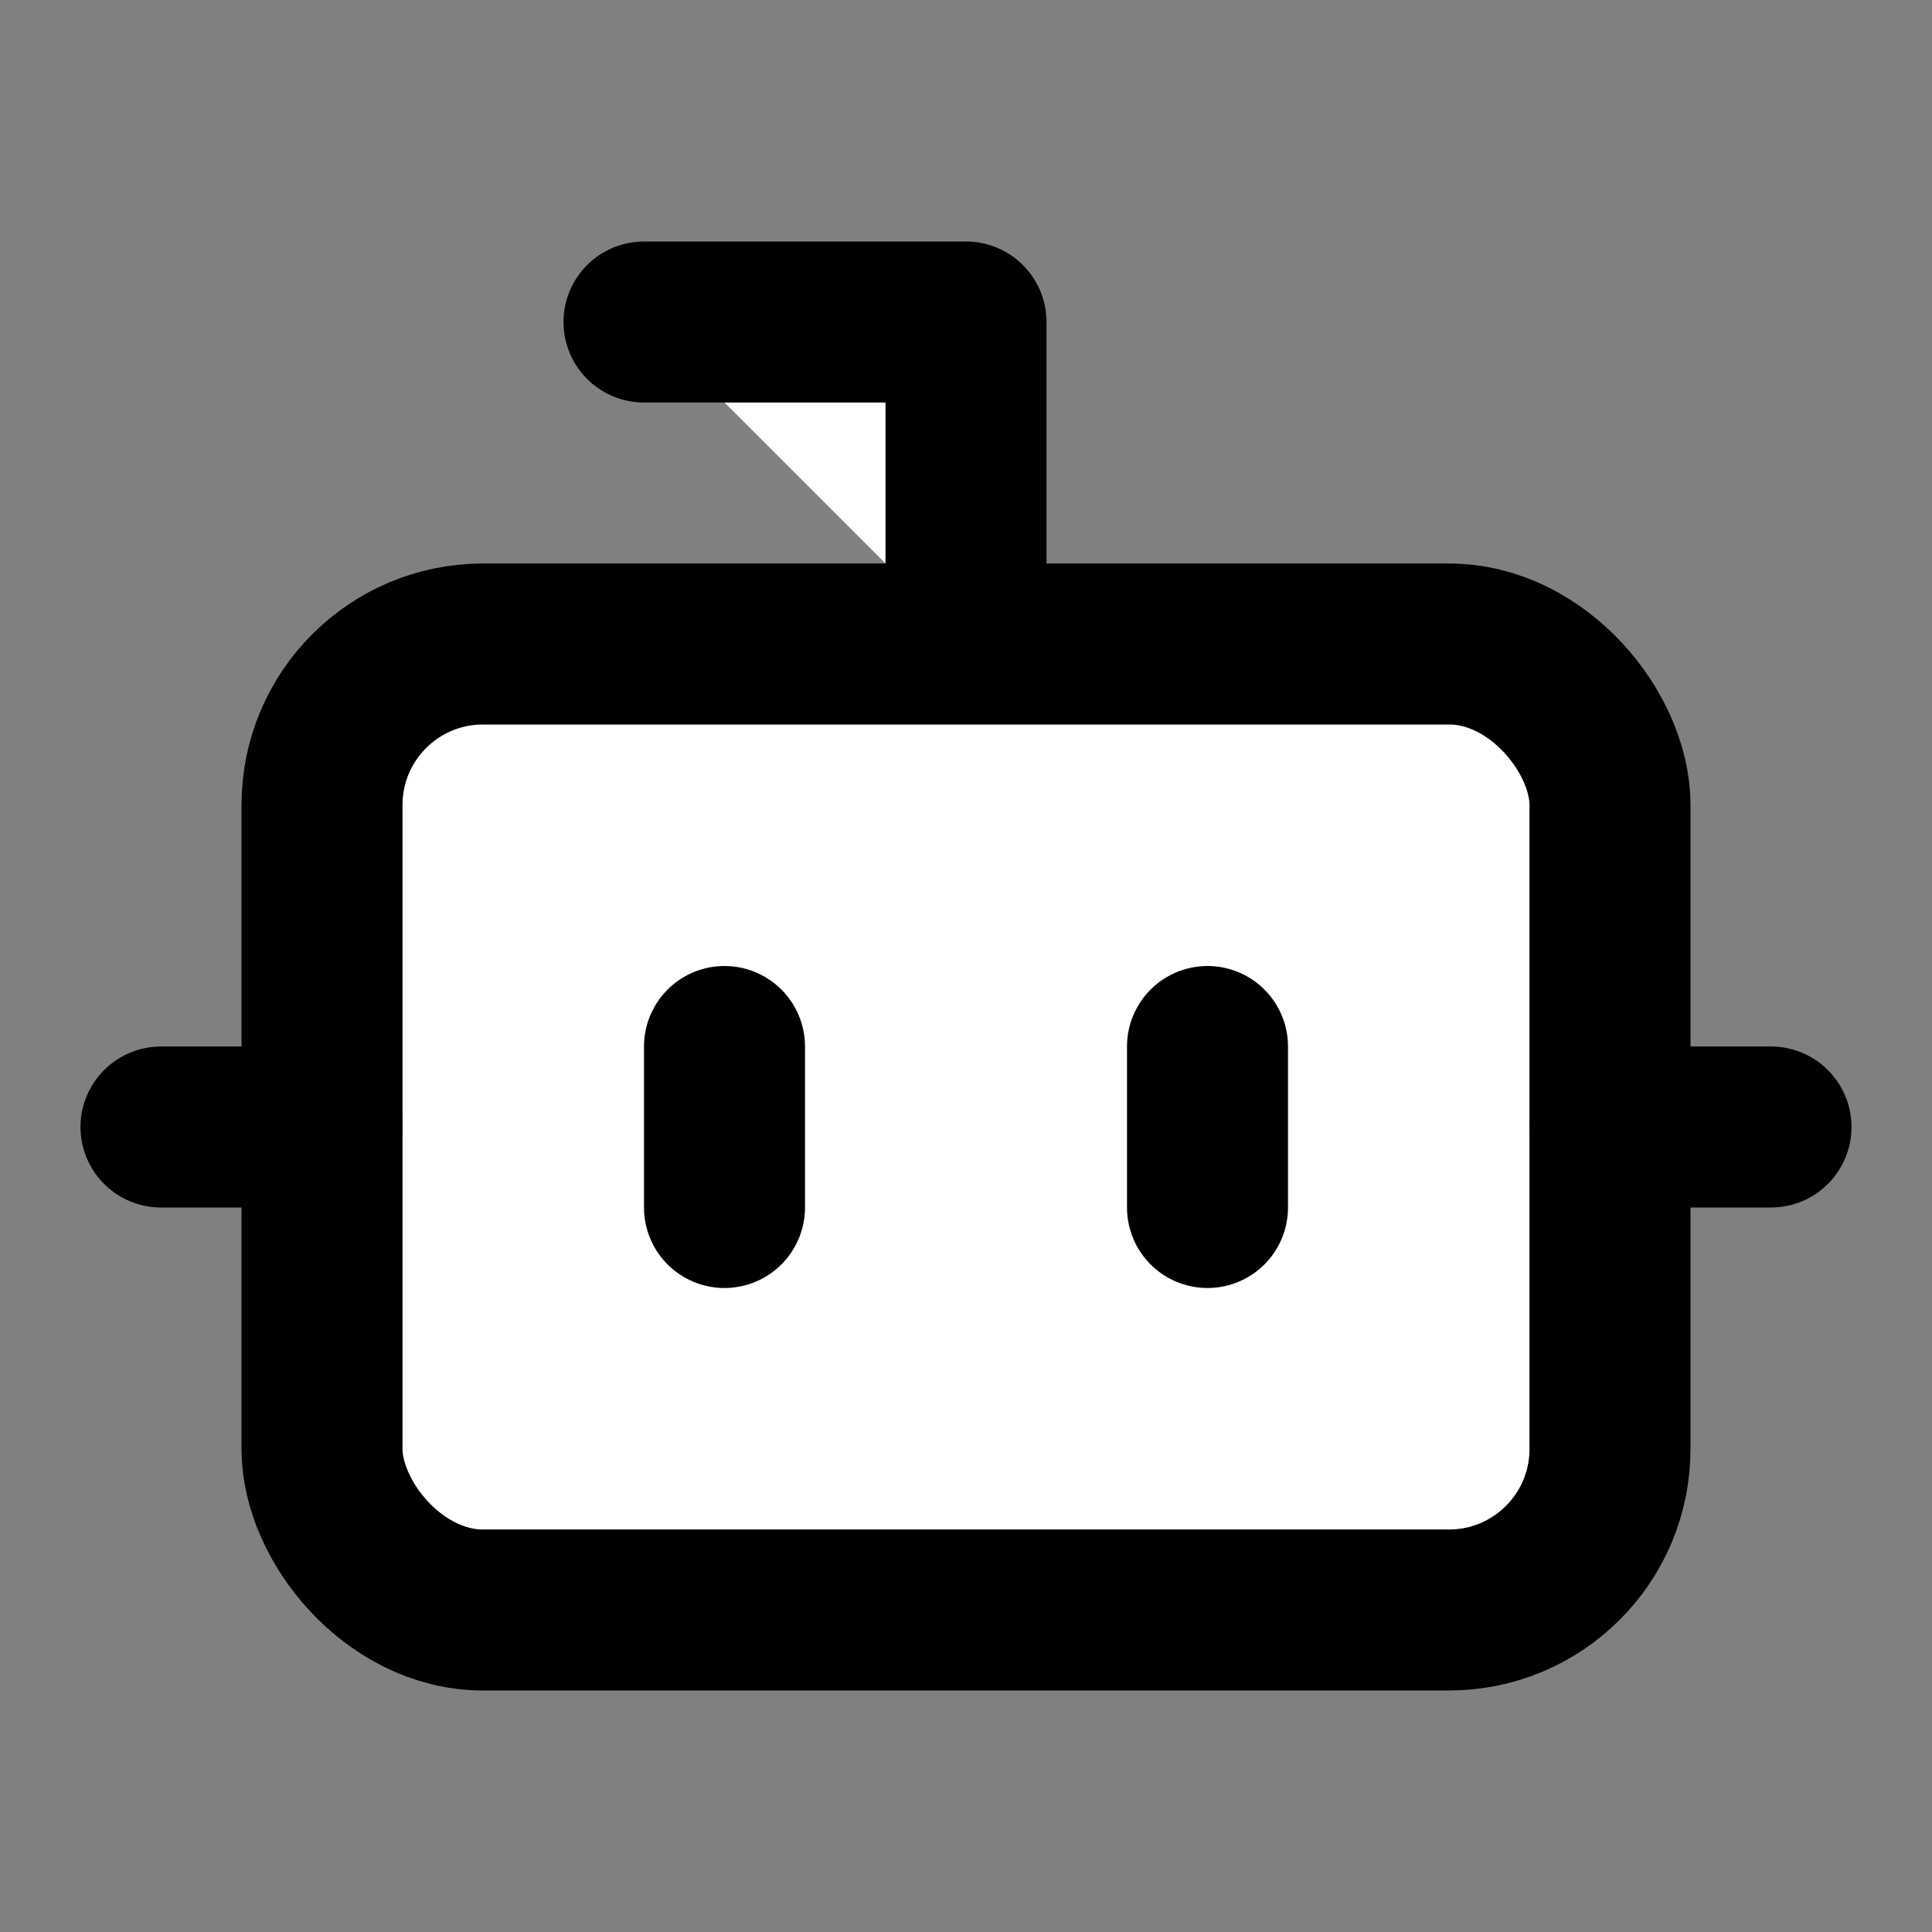
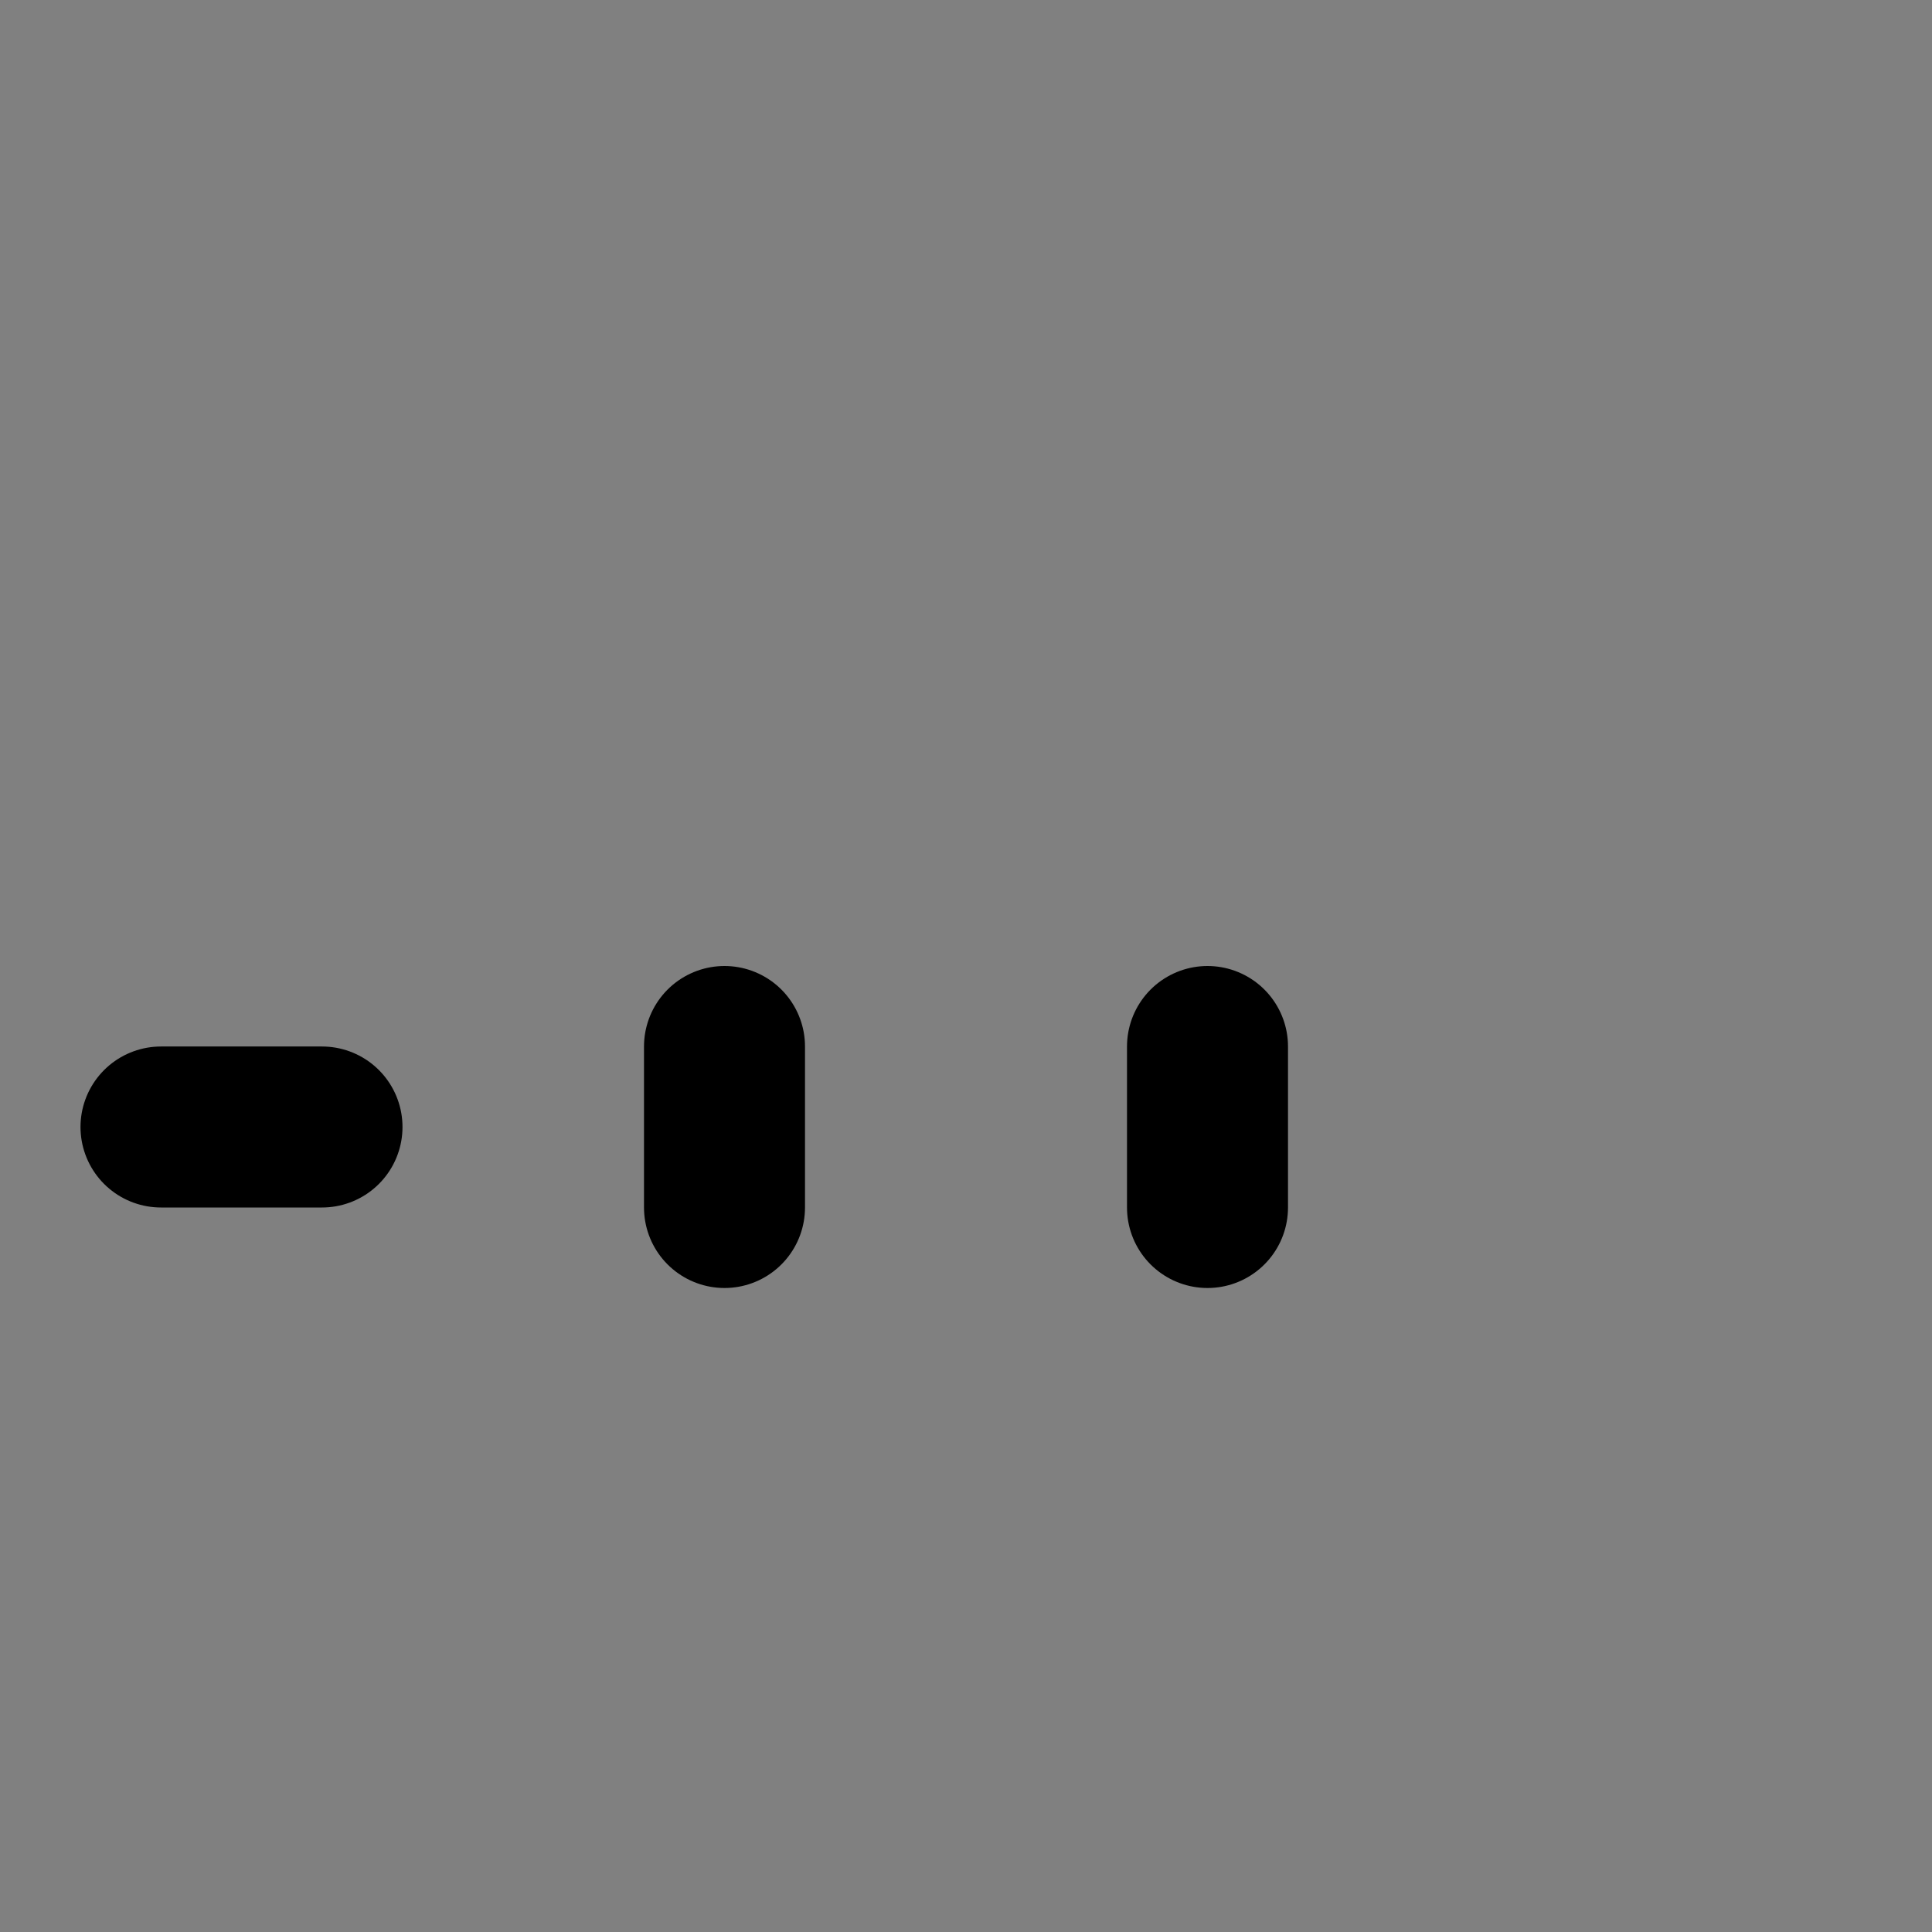
<svg xmlns="http://www.w3.org/2000/svg" width="24" height="24" viewBox="0 0 24 24" fill="white" stroke="currentColor" stroke-width="2" stroke-linecap="round" stroke-linejoin="round" class="lucide lucide-bot w-6 h-6 dark:stroke-white">
  <rect x="0" y="0" width="24" height="24" fill="#808080" stroke="none" />
-   <path d="M12 8V4H8" />
-   <rect width="16" height="12" x="4" y="8" rx="2" />
  <path d="M2 14h2" />
-   <path d="M20 14h2" />
  <path d="M15 13v2" />
  <path d="M9 13v2" />
</svg>